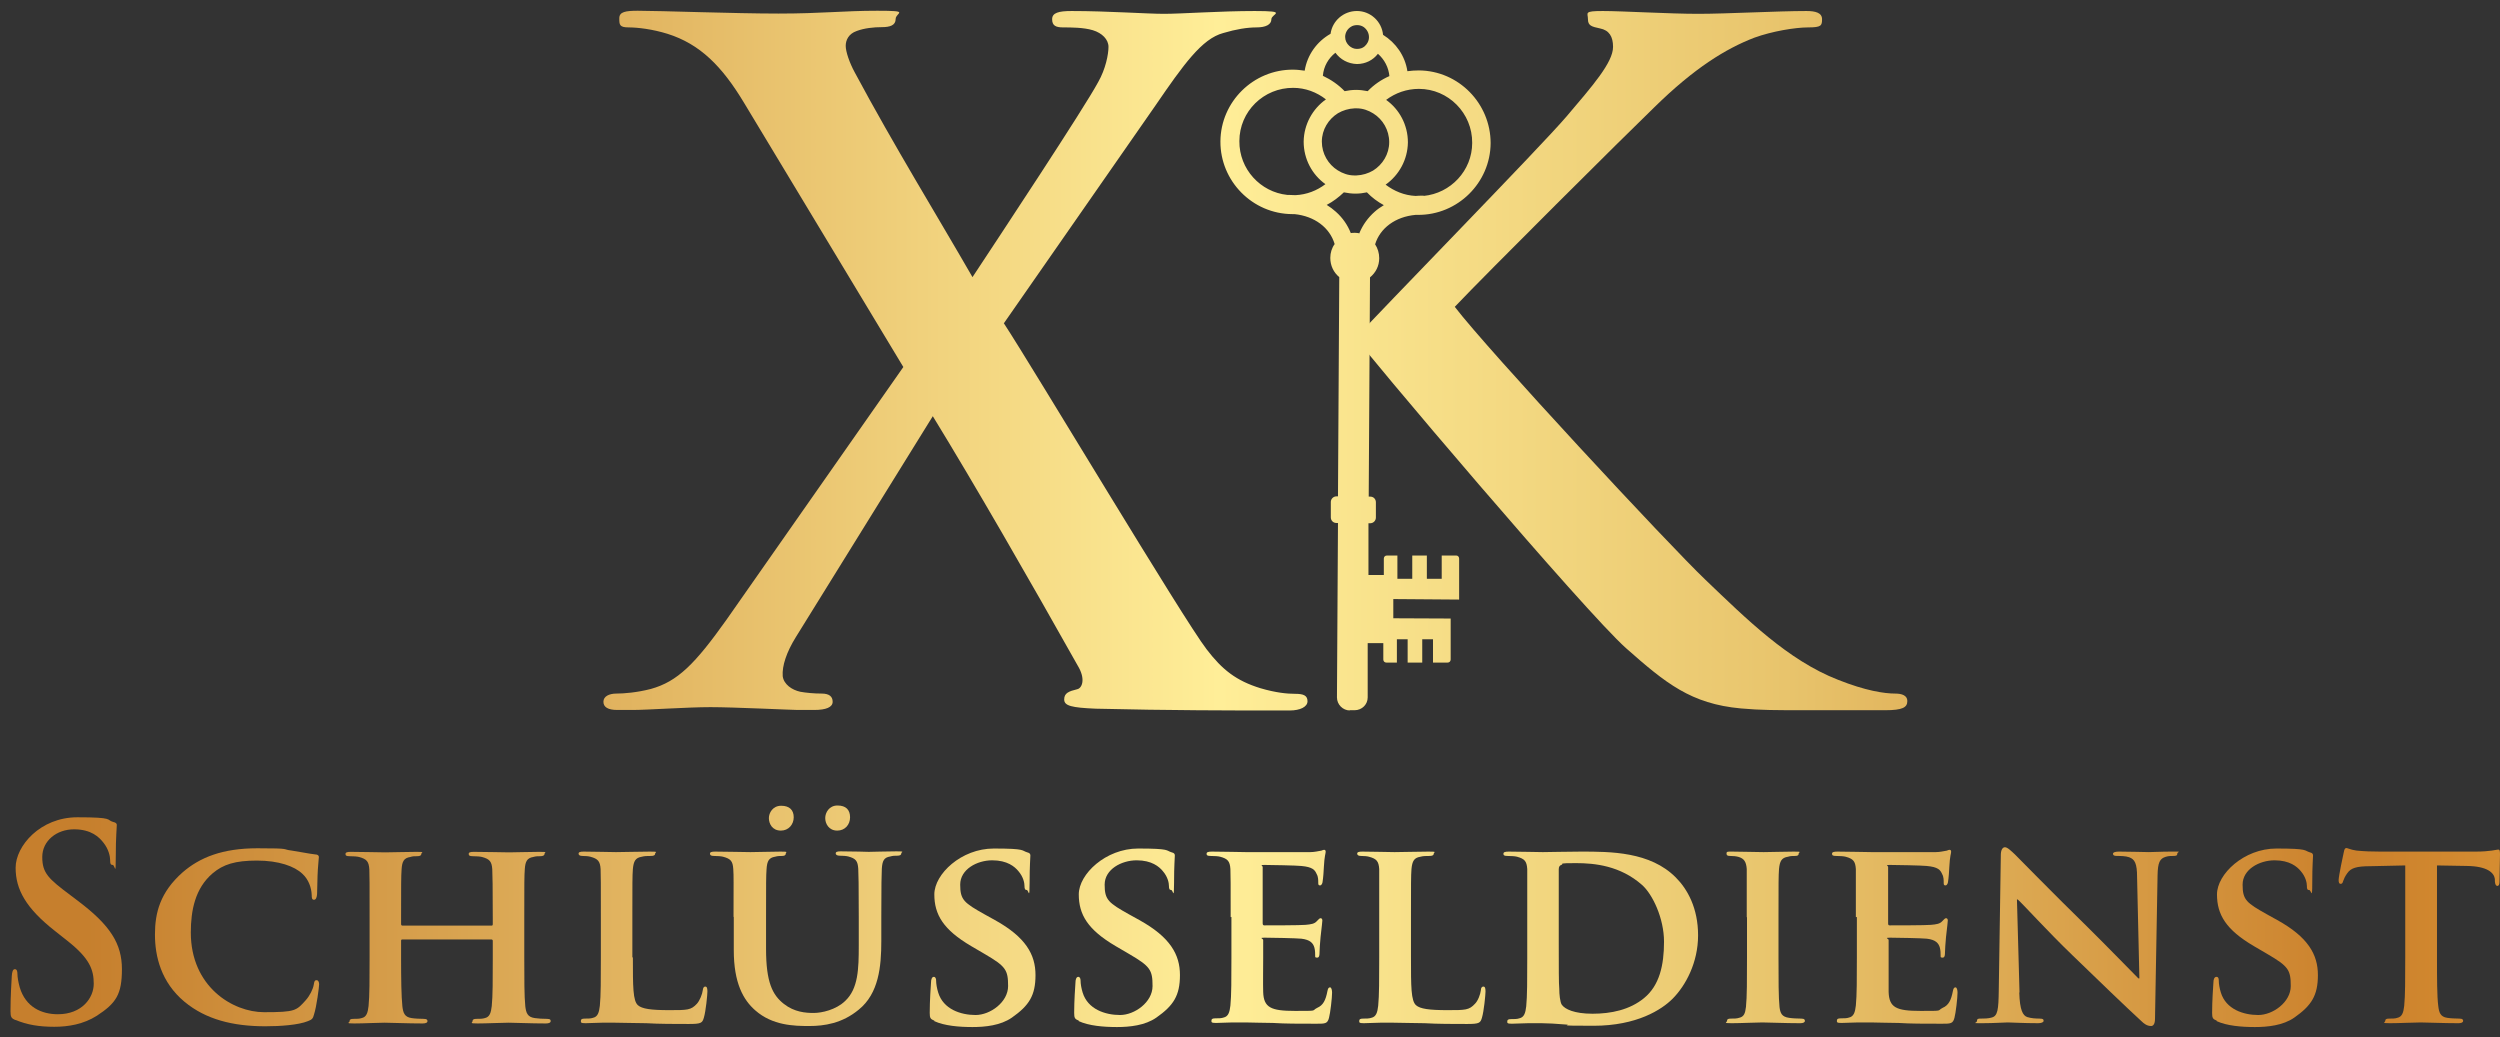
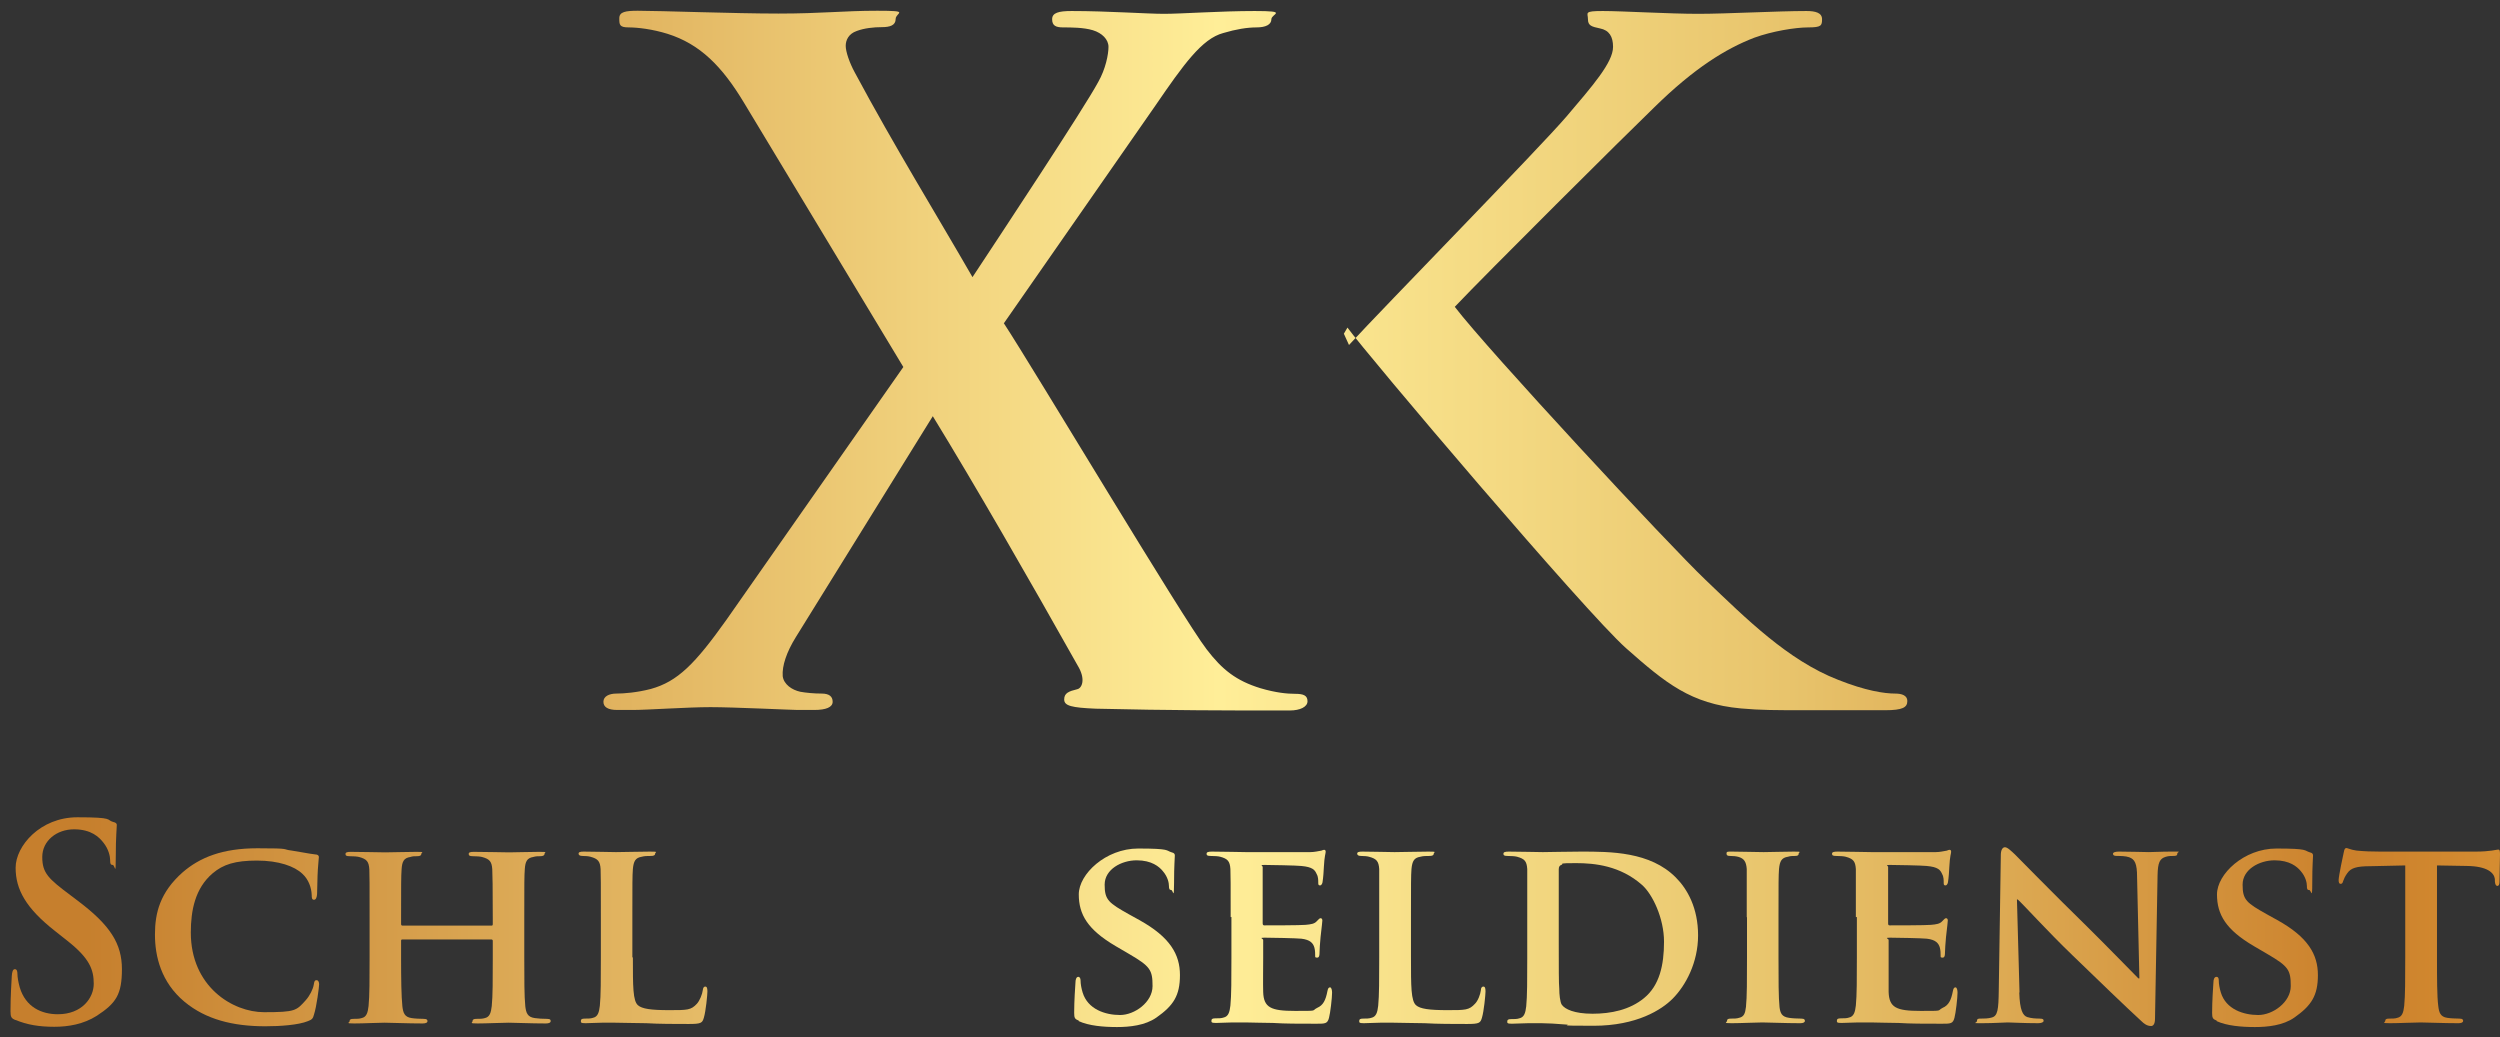
<svg xmlns="http://www.w3.org/2000/svg" xmlns:xlink="http://www.w3.org/1999/xlink" version="1.1" viewBox="0 0 976.1 405">
  <rect x="0" y="0" width="976.1" height="405" fill="#333333" stroke="none" />
  <defs>
    <style> .cls-1 { fill: url(#Unbenannter_Verlauf_24-14); } .cls-2 { fill: url(#Unbenannter_Verlauf_24-18); } .cls-3 { fill: url(#Unbenannter_Verlauf_24-2); } .cls-4 { fill: url(#Unbenannter_Verlauf_24-3); } .cls-5 { fill: url(#Unbenannter_Verlauf_24-8); } .cls-6 { fill: url(#Unbenannter_Verlauf_24-17); } .cls-7 { fill: url(#Unbenannter_Verlauf_24-4); } .cls-8 { fill: url(#Unbenannter_Verlauf_24-9); } .cls-9 { fill: url(#Unbenannter_Verlauf_24-7); } .cls-10 { fill: url(#Unbenannter_Verlauf_24-6); } .cls-11 { fill: url(#Unbenannter_Verlauf_24-5); } .cls-12 { fill: url(#Unbenannter_Verlauf_24-16); } .cls-13 { fill: url(#Unbenannter_Verlauf_24-13); } .cls-14 { fill: url(#Unbenannter_Verlauf_24); } .cls-15 { fill: url(#Unbenannter_Verlauf_24-15); } .cls-16 { fill: url(#Unbenannter_Verlauf_24-10); } .cls-17 { fill: url(#Unbenannter_Verlauf_24-12); } .cls-18 { fill: url(#Unbenannter_Verlauf_24-11); } </style>
    <linearGradient id="Unbenannter_Verlauf_24" data-name="Unbenannter Verlauf 24" x1="33.3" y1="45.9" x2="1139.8" y2="45.9" gradientTransform="translate(0 406) scale(1 -1)" gradientUnits="userSpaceOnUse">
      <stop offset="0" stop-color="#c67f2d" />
      <stop offset=".4" stop-color="#ffee98" />
      <stop offset=".6" stop-color="#e8c46c" />
      <stop offset=".8" stop-color="#cb802b" />
      <stop offset="1" stop-color="#eeb044" />
    </linearGradient>
    <linearGradient id="Unbenannter_Verlauf_24-2" data-name="Unbenannter Verlauf 24" y1="40" y2="40" xlink:href="#Unbenannter_Verlauf_24" />
    <linearGradient id="Unbenannter_Verlauf_24-3" data-name="Unbenannter Verlauf 24" y1="40" y2="40" xlink:href="#Unbenannter_Verlauf_24" />
    <linearGradient id="Unbenannter_Verlauf_24-4" data-name="Unbenannter Verlauf 24" y1="39.9" y2="39.9" xlink:href="#Unbenannter_Verlauf_24" />
    <linearGradient id="Unbenannter_Verlauf_24-5" data-name="Unbenannter Verlauf 24" y1="48.4" y2="48.4" xlink:href="#Unbenannter_Verlauf_24" />
    <linearGradient id="Unbenannter_Verlauf_24-6" data-name="Unbenannter Verlauf 24" y1="40" y2="40" xlink:href="#Unbenannter_Verlauf_24" />
    <linearGradient id="Unbenannter_Verlauf_24-7" data-name="Unbenannter Verlauf 24" y1="40" y2="40" xlink:href="#Unbenannter_Verlauf_24" />
    <linearGradient id="Unbenannter_Verlauf_24-8" data-name="Unbenannter Verlauf 24" y1="40.2" y2="40.2" xlink:href="#Unbenannter_Verlauf_24" />
    <linearGradient id="Unbenannter_Verlauf_24-9" data-name="Unbenannter Verlauf 24" y1="39.9" y2="39.9" xlink:href="#Unbenannter_Verlauf_24" />
    <linearGradient id="Unbenannter_Verlauf_24-10" data-name="Unbenannter Verlauf 24" y1="39.6" y2="39.6" xlink:href="#Unbenannter_Verlauf_24" />
    <linearGradient id="Unbenannter_Verlauf_24-11" data-name="Unbenannter Verlauf 24" y1="40" y2="40" xlink:href="#Unbenannter_Verlauf_24" />
    <linearGradient id="Unbenannter_Verlauf_24-12" data-name="Unbenannter Verlauf 24" y1="40.2" y2="40.2" xlink:href="#Unbenannter_Verlauf_24" />
    <linearGradient id="Unbenannter_Verlauf_24-13" data-name="Unbenannter Verlauf 24" y1="40.3" y2="40.3" xlink:href="#Unbenannter_Verlauf_24" />
    <linearGradient id="Unbenannter_Verlauf_24-14" data-name="Unbenannter Verlauf 24" y1="40" y2="40" xlink:href="#Unbenannter_Verlauf_24" />
    <linearGradient id="Unbenannter_Verlauf_24-15" data-name="Unbenannter Verlauf 24" y1="40.6" y2="40.6" xlink:href="#Unbenannter_Verlauf_24" />
    <linearGradient id="Unbenannter_Verlauf_24-16" data-name="Unbenannter Verlauf 24" y1="265.3" y2="265.3" xlink:href="#Unbenannter_Verlauf_24" />
    <linearGradient id="Unbenannter_Verlauf_24-17" data-name="Unbenannter Verlauf 24" y1="265.3" y2="265.3" xlink:href="#Unbenannter_Verlauf_24" />
    <linearGradient id="Unbenannter_Verlauf_24-18" data-name="Unbenannter Verlauf 24" y1="265.3" y2="265.3" xlink:href="#Unbenannter_Verlauf_24" />
  </defs>
  <g>
    <g id="Ebene_1">
      <g>
        <g>
          <path class="cls-14" d="M6.1,398.3c-1.7-.7-2-1.2-2-3.5,0-5.8.4-12,.5-13.7.1-1.6.4-2.7,1.2-2.7s1,.9,1,1.8c0,1.4.4,3.5.9,5.3,2.3,7.7,8.5,10.5,14.9,10.5,9.4,0,14-6.4,14-11.9s-1.6-9.9-10.2-16.7l-4.8-3.8c-11.5-9-15.5-16.3-15.5-24.8s9.6-19.7,24.1-19.7,11.2,1,13.9,1.8c.9.2,1.5.5,1.5,1.2,0,1.4-.4,4.4-.4,12.5s-.3,3.1-1.2,3.1-1-.6-1-1.9-.5-4.2-2.7-6.9c-1.6-2-4.6-5.1-11.4-5.1s-12.4,4.5-12.4,10.8,2.4,8.5,11.1,15l2.9,2.2c12.6,9.5,17.1,16.7,17.1,26.6s-2.3,13.3-9.8,18.2c-5.2,3.3-11.1,4.3-16.6,4.3-6,0-10.7-.8-15.2-2.7Z" />
          <path class="cls-3" d="M72,391.1c-9.1-7.6-11.5-17.7-11.5-26.2s2-16.5,10.8-24.3c6.7-5.8,15.5-9.4,29.2-9.4s9.2.4,13.4.9c3.4.5,6.5,1.2,9.2,1.5,1,0,1.4.5,1.4,1s-.2,1.8-.4,4.9c-.2,2.9-.2,7.8-.3,9.6-.1,1.2-.4,2.2-1.2,2.2s-.9-.7-.9-1.9c-.1-2.8-1.2-6-3.6-8.2-3.1-3-9.3-5.2-17.8-5.2s-13.2,1.5-17.3,5c-6.8,5.8-8.5,14.4-8.5,23.1,0,21.1,16.3,31.1,28.6,31.1s12.6-.6,16.3-4.7c1.6-1.8,2.8-4.3,3.1-6,.2-1.4.4-1.8,1.1-1.8s1,.8,1,1.6c0,1-1,8.8-2,11.8-.4,1.6-.8,2-2.4,2.6-3.7,1.5-10.7,2-16.6,2-12.5,0-23.2-2.6-31.6-9.6Z" />
          <path class="cls-4" d="M191.9,361.4c.2,0,.5,0,.5-.6v-1.9c0-13.5-.1-16.7-.2-19.5-.2-3-1-4-4-4.8-.7-.2-2.3-.3-3.6-.3s-1.6-.3-1.6-.9.6-.8,2-.8c4.9,0,11.4.2,13.8.2s8.2-.2,11.8-.2,2,.2,2,.8-.6.9-1.7.9-1.6,0-2.7.3c-2.4.4-3.1,1.7-3.3,4.8-.2,2.8-.2,5.3-.2,18.8v15.7c0,8.2,0,15.2.4,19,.3,2.5.8,4.2,3.7,4.6,1.2.2,3.2.3,4.7.3s1.5.5,1.5.9c0,.6-.7.9-1.9.9-5.9,0-12-.3-14.5-.3s-8.6.3-12.1.3-2-.3-2-.9.4-.9,1.5-.9,2.5,0,3.3-.3c1.9-.4,2.4-2.1,2.7-4.7.4-3.8.4-10.5.4-18.7v-6.8c0-.3-.3-.5-.5-.5h-34.7c-.3,0-.6,0-.6.5v6.8c0,8.2.1,14.9.5,18.8.3,2.5.8,4.2,3.6,4.6,1.2.2,3.3.3,4.7.3s1.5.5,1.5.9c0,.6-.7.9-1.9.9-5.9,0-12.3-.3-14.9-.3s-8.1.3-11.8.3-1.8-.3-1.8-.9.3-.9,1.5-.9,2.4,0,3.2-.3c1.9-.4,2.4-2.1,2.7-4.7.4-3.8.4-10.8.4-18.9v-15.7c0-13.5,0-16-.1-18.8-.2-3-1-4-4-4.8-.7-.2-2.3-.3-3.7-.3s-1.6-.3-1.6-.9.7-.8,2-.8c4.9,0,11,.2,13.5.2s8.6-.2,12.2-.2,1.9.2,1.9.8-.5.9-1.7.9-1.6,0-2.6.3c-2.5.4-3.2,1.7-3.4,4.8-.2,2.8-.2,6.1-.2,19.5v1.9c0,.5.3.6.6.6h34.7Z" />
          <path class="cls-7" d="M247.1,373.8c0,11.4,0,17,2,18.7,1.6,1.4,5.1,1.9,12.2,1.9s8.5,0,10.8-2.5c1.1-1.2,2.1-3.7,2.3-5.3.1-.8.3-1.4,1-1.4s.8.9.8,2-.6,7.6-1.4,10.2c-.6,2-1,2.4-5.9,2.4s-11.9,0-16.5-.3c-4.6,0-8.5-.2-12.2-.2s-3,0-5.2,0c-2.2,0-4.5.2-6.4.2s-1.8-.3-1.8-.9.3-.9,1.5-.9,2.4,0,3.2-.3c1.9-.4,2.4-2.1,2.7-4.7.4-3.8.4-10.8.4-18.9v-15.7c0-13.5,0-16-.1-18.8-.2-3-1-4-4-4.8-.7-.2-1.9-.3-3-.3s-1.6-.3-1.6-.9.6-.8,2-.8c4.3,0,10.1.2,12.6.2s9.7-.2,13.3-.2,2,.2,2,.8-.5.9-1.7.9-2.5,0-3.5.3c-2.5.4-3.2,1.7-3.5,4.8-.2,2.8-.2,5.3-.2,18.8v15.7h0Z" />
-           <path class="cls-11" d="M286.4,358.1c0-13.5.1-16-.1-18.8-.2-3.1-1-4-4-4.8-.7-.2-2.3-.3-3.5-.3s-1.6-.3-1.6-.9.6-.8,2-.8c4.9,0,11.1.2,13.8.2s8.5-.2,11.8-.2,2,.2,2,.8-.5.9-1.5.9-1.6,0-2.7.3c-2.4.4-3.1,1.7-3.3,4.8-.2,2.8-.2,5.3-.2,18.8v12.4c0,13,2.5,18,7,21.5,4.1,3.2,8.5,3.5,11.6,3.5s8.7-1.2,12.3-4.7c5.1-4.8,5.3-12.5,5.3-21.6v-11.2c0-13.5-.1-16-.2-18.8-.2-3-.9-4-3.9-4.8-.7-.2-2.3-.3-3.3-.3s-1.6-.3-1.6-.9.6-.8,1.9-.8c4.7,0,10.9.2,11,.2,1,0,7.2-.2,10.8-.2s1.9.2,1.9.8-.5.9-1.6.9-1.6,0-2.7.3c-2.5.4-3.1,1.7-3.3,4.8-.1,2.8-.2,5.3-.2,18.8v9.5c0,9.9-1,20.4-8.8,26.7-6.5,5.4-13.5,6.4-19.4,6.4s-14.3-.2-21-6.1c-4.7-4.1-8.4-10.7-8.4-23.5v-13.1h0ZM300.2,319.4c0-2,1.5-4.8,4.8-4.8s4.9,1.7,4.9,4.5-2,5.2-5,5.2c-3.4,0-4.7-2.7-4.7-4.9ZM322.2,319.4c0-2.1,1.5-4.9,4.8-4.9s4.9,1.7,4.9,4.6-2,5.2-5,5.2c-3.3,0-4.7-2.7-4.7-4.9Z" />
-           <path class="cls-10" d="M364.8,398.5c-1.5-.6-1.8-1-1.8-3,0-4.8.4-10.3.5-11.8,0-1.4.4-2.3,1.1-2.3s.9.8.9,1.5c0,1.2.3,3,.8,4.6,2,6.6,8.9,8.8,14.6,8.8s12.7-5,12.7-11.3-.9-7.7-9.1-12.5l-5.3-3.1c-10.9-6.4-14.4-12.3-14.4-20.2s10.5-17.9,23.2-17.9,10.7.8,13.1,1.5c.8.2,1.2.5,1.2,1.2,0,1.2-.3,3.7-.3,10.7s-.4,2.8-1.1,2.8-.9-.5-.9-1.6-.4-3.5-2.4-5.8c-1.4-1.7-4.3-4.2-10.2-4.2s-12.5,3.5-12.5,9.5,1.5,7.1,9.7,11.7l3.8,2.1c12.1,6.7,15.9,13.5,15.9,21.5s-2.5,11.9-9.2,16.6c-4.4,3.1-10.5,3.7-15.4,3.7-5.3,0-11-.5-14.9-2.3Z" />
          <path class="cls-9" d="M421.2,398.5c-1.5-.6-1.8-1-1.8-3,0-4.8.4-10.3.5-11.8,0-1.4.4-2.3,1.1-2.3s.9.8.9,1.5c0,1.2.3,3,.8,4.6,2,6.6,8.9,8.8,14.6,8.8s12.7-5,12.7-11.3-.9-7.7-9.1-12.5l-5.3-3.1c-10.9-6.4-14.4-12.3-14.4-20.2s10.5-17.9,23.2-17.9,10.7.8,13.1,1.5c.8.2,1.2.5,1.2,1.2,0,1.2-.3,3.7-.3,10.7s-.4,2.8-1.1,2.8-.9-.5-.9-1.6-.4-3.5-2.4-5.8c-1.4-1.7-4.3-4.2-10.2-4.2s-12.5,3.5-12.5,9.5,1.5,7.1,9.7,11.7l3.8,2.1c12.1,6.7,15.9,13.5,15.9,21.5s-2.5,11.9-9.2,16.6c-4.4,3.1-10.5,3.7-15.4,3.7-5.3,0-11-.5-14.9-2.3Z" />
          <path class="cls-5" d="M480.5,358.1c0-13.5,0-16-.1-18.8-.2-3-1-4-4-4.8-.7-.2-2.3-.3-3.7-.3s-1.6-.3-1.6-.9.7-.8,2.1-.8c4.8,0,10.7.2,13.3.2s23.3,0,25.1,0c1.7,0,3.1-.4,3.9-.5.5,0,1-.4,1.5-.4s.6.4.6.8c0,.6-.5,1.7-.7,5.8,0,.9-.3,4.8-.5,5.8,0,.4-.3,1.5-1,1.5s-.7-.4-.7-1.2,0-2.2-.6-3.2c-.7-1.6-1.5-2.8-6.1-3.2-1.6-.2-12.5-.4-14.4-.4s-.6.3-.6.8v21.9c0,.5.1.9.6.9,2.1,0,14,0,16.1-.2,2.2-.2,3.5-.4,4.4-1.4.7-.6,1-1.2,1.5-1.2s.7.4.7.9-.2,2-.7,6.5c-.2,1.8-.4,5.3-.4,6s0,2-.9,2-.8-.3-.8-.7c0-.9,0-2.1-.3-3.2-.5-1.8-1.7-3.1-5.1-3.5-1.7-.2-12.1-.4-14.4-.4s-.5.4-.5.9v7.1c0,3-.1,10.5,0,13.2.2,6.1,3,7.4,12.4,7.4s6.3,0,8.7-1.2c2.3-1,3.3-2.9,4-6.6.2-.9.4-1.4,1-1.4s.8,1.2.8,2.1c0,2-.7,8-1.2,9.8-.6,2.3-1.5,2.3-4.9,2.3-6.9,0-12.4,0-16.9-.3-4.5,0-7.9-.2-10.7-.2s-3,0-5.2,0c-2.2,0-4.5.2-6.4.2s-1.8-.3-1.8-.9.3-.9,1.5-.9,2.4,0,3.2-.3c1.9-.4,2.4-2.1,2.7-4.7.4-3.8.4-10.8.4-18.9v-15.7h0Z" />
          <path class="cls-8" d="M550.9,373.8c0,11.4,0,17,2,18.7,1.6,1.4,5.1,1.9,12.2,1.9s8.5,0,10.8-2.5c1.2-1.2,2.1-3.7,2.3-5.3,0-.8.3-1.4,1-1.4s.8.9.8,2-.6,7.6-1.4,10.2c-.6,2-1,2.4-5.8,2.4s-11.9,0-16.5-.3c-4.6,0-8.5-.2-12.2-.2s-3,0-5.2,0c-2.2,0-4.5.2-6.4.2s-1.8-.3-1.8-.9.3-.9,1.5-.9,2.4,0,3.2-.3c1.9-.4,2.4-2.1,2.7-4.7.4-3.8.4-10.8.4-18.9v-15.7c0-13.5,0-16,0-18.8-.2-3-1-4-4-4.8-.7-.2-1.9-.3-3-.3s-1.6-.3-1.6-.9.6-.8,2-.8c4.3,0,10.1.2,12.6.2s9.7-.2,13.3-.2,2,.2,2,.8-.5.9-1.7.9-2.5,0-3.5.3c-2.5.4-3.2,1.7-3.5,4.8-.2,2.8-.2,5.3-.2,18.8v15.7h0Z" />
          <path class="cls-16" d="M596.3,358.1c0-13.5,0-16,0-18.8-.2-3-1-4-4-4.8-.7-.2-2.3-.3-3.7-.3s-1.6-.3-1.6-.9.7-.8,2.1-.8c4.8,0,10.7.2,13.3.2s9.4-.2,14.9-.2c11.5,0,27,0,37,10.1,4.6,4.6,8.7,12,8.7,22.6s-4.8,19.6-10,24.8c-4.2,4.2-13.9,10.5-30.8,10.5s-7.3-.3-11-.5c-3.7-.3-7-.5-9.3-.5s-3,0-5.2,0c-2.2,0-4.5.2-6.4.2s-1.8-.3-1.8-.9.3-.9,1.5-.9,2.4,0,3.2-.3c1.9-.4,2.4-2.1,2.7-4.7.4-3.8.4-10.8.4-18.9v-15.7h0ZM608.6,368c0,9.4,0,16.2.2,18,0,2.2.3,5.3,1,6.3,1.2,1.7,4.8,3.5,12,3.5s14.5-1.5,20.1-6.1c6-4.9,7.8-12.8,7.8-22s-4.5-18.6-8.6-22.2c-8.5-7.5-18.5-8.5-25.7-8.5s-4.9.2-5.6.6c-.8.3-1.2.7-1.2,1.8,0,3,0,10.3,0,17.3v11.2Z" />
          <path class="cls-18" d="M682,358.1c0-13.5,0-16,0-18.8-.2-3-1.2-4.1-3.1-4.7-1-.3-2.2-.4-3.3-.4s-1.5-.2-1.5-1,.7-.7,2.2-.7c3.5,0,9.7.2,12.3.2s8.2-.2,11.8-.2,1.9.2,1.9.7c0,.8-.5,1-1.5,1s-1.7,0-2.7.3c-2.5.4-3.2,1.7-3.5,4.8-.2,2.8-.2,5.3-.2,18.8v15.7c0,8.6,0,15.7.4,19.4.3,2.4.9,3.8,3.7,4.2,1.2.2,3.3.3,4.7.3s1.5.5,1.5.9c0,.6-.7.9-1.8.9-6.1,0-12.3-.3-14.8-.3s-8.4.3-12,.3-1.8-.3-1.8-.9.3-.9,1.5-.9,2.4,0,3.2-.3c1.9-.4,2.4-1.7,2.7-4.3.4-3.7.4-10.8.4-19.3v-15.7h0Z" />
          <path class="cls-17" d="M724.6,358.1c0-13.5,0-16,0-18.8-.2-3-1-4-4-4.8-.7-.2-2.3-.3-3.7-.3s-1.6-.3-1.6-.9.7-.8,2.1-.8c4.8,0,10.7.2,13.3.2s23.3,0,25.1,0c1.7,0,3.1-.4,3.9-.5.5,0,1-.4,1.5-.4s.6.4.6.8c0,.6-.5,1.7-.7,5.8,0,.9-.3,4.8-.5,5.8,0,.4-.3,1.5-1,1.5s-.7-.4-.7-1.2,0-2.2-.6-3.2c-.7-1.6-1.5-2.8-6.1-3.2-1.6-.2-12.5-.4-14.4-.4s-.6.3-.6.8v21.9c0,.5,0,.9.6.9,2.1,0,14,0,16.1-.2,2.2-.2,3.5-.4,4.4-1.4.7-.6,1-1.2,1.5-1.2s.7.4.7.9-.2,2-.7,6.5c-.2,1.8-.4,5.3-.4,6s0,2-.9,2-.8-.3-.8-.7c0-.9,0-2.1-.3-3.2-.5-1.8-1.7-3.1-5.1-3.5-1.7-.2-12.1-.4-14.4-.4s-.5.4-.5.9v7.1c0,3,0,10.5,0,13.2.2,6.1,3,7.4,12.4,7.4s6.3,0,8.7-1.2c2.3-1,3.3-2.9,4-6.6.2-.9.4-1.4,1-1.4s.8,1.2.8,2.1c0,2-.7,8-1.2,9.8-.6,2.3-1.5,2.3-4.9,2.3-6.9,0-12.4,0-16.9-.3-4.5,0-7.9-.2-10.7-.2s-3,0-5.2,0c-2.2,0-4.5.2-6.4.2s-1.8-.3-1.8-.9.3-.9,1.5-.9,2.4,0,3.2-.3c1.9-.4,2.4-2.1,2.7-4.7.4-3.8.4-10.8.4-18.9v-15.7h0Z" />
          <path class="cls-13" d="M788.4,387.5c.2,6.9,1.4,9,3.1,9.6,1.6.5,3.3.6,4.8.6s1.6.4,1.6.9-.8.9-2.1.9c-6,0-10.2-.3-11.9-.3s-5.2.3-9.9.3-2.1,0-2.1-.9.6-.9,1.5-.9c1.2,0,2.9,0,4.2-.4,2.4-.6,2.7-3,2.8-10.8l.8-52.7c0-1.8.6-3,1.6-3s2.4,1.4,4,2.9c1.2,1.2,14.9,15.2,28.3,28.3,6.3,6.2,18.5,18.7,19.8,20h.4l-.9-39.5c0-5.4-.9-7-3.1-7.8-1.4-.5-3.5-.5-4.8-.5s-1.5-.4-1.5-.9.9-.8,2.3-.8c4.8,0,9.7.2,11.7.2s4.5-.2,9-.2,2.1,0,2.1.8-.5.9-1.6.9-1.7,0-2.8.3c-2.5.7-3.2,2.3-3.3,7.3l-1,56c0,2-.7,2.8-1.5,2.8-1.6,0-2.8-.9-3.8-1.9-5.8-5.3-17.2-16.3-26.8-25.6-10-9.6-19.7-20.4-21.5-21.9h-.3l1,36.3Z" />
          <path class="cls-1" d="M865.5,398.5c-1.5-.6-1.8-1-1.8-3,0-4.8.4-10.3.5-11.8,0-1.4.4-2.3,1.2-2.3s.9.8.9,1.5c0,1.2.3,3,.8,4.6,2,6.6,8.9,8.8,14.6,8.8s12.7-5,12.7-11.3-.9-7.7-9.1-12.5l-5.3-3.1c-10.9-6.4-14.4-12.3-14.4-20.2s10.5-17.9,23.2-17.9,10.7.8,13.1,1.5c.8.2,1.2.5,1.2,1.2,0,1.2-.3,3.7-.3,10.7s-.4,2.8-1.2,2.8-.9-.5-.9-1.6-.4-3.5-2.4-5.8c-1.4-1.7-4.3-4.2-10.2-4.2s-12.5,3.5-12.5,9.5,1.5,7.1,9.7,11.7l3.8,2.1c12.1,6.7,15.9,13.5,15.9,21.5s-2.5,11.9-9.2,16.6c-4.4,3.1-10.5,3.7-15.4,3.7-5.3,0-11-.5-14.9-2.3Z" />
          <path class="cls-15" d="M939.1,337.9l-13.7.3c-5.3,0-7.5.7-8.9,2.7-.9,1.2-1.4,2.4-1.6,3-.2.7-.4,1.2-1,1.2s-.8-.5-.8-1.5c0-1.5,1.8-10,2-10.8.2-1.2.5-1.7,1-1.7s1.7.7,4,1c2.7.3,6.2.4,9.2.4h37.3c2.9,0,4.9-.2,6.3-.4,1.5-.2,2.2-.4,2.5-.4.6,0,.7.5.7,1.9s-.2,8.5-.2,10.8c0,.9-.3,1.5-.8,1.5s-.9-.4-1-1.8v-.9c-.3-2.3-2.7-5-11-5.1l-11.6-.2v35.9c0,8.2,0,15.2.5,19,.3,2.5.8,4.2,3.5,4.6,1.2.2,3.3.3,4.7.3s1.5.5,1.5.9c0,.6-.7.9-1.8.9-6.1,0-12.2-.3-14.8-.3s-8.4.3-12,.3-1.8-.3-1.8-.9.3-.9,1.5-.9,2.5,0,3.2-.3c1.9-.4,2.4-2.1,2.7-4.7.4-3.8.4-10.8.4-18.9v-35.9h0Z" />
        </g>
-         <path class="cls-12" d="M526.9,277.3h2c2.8,0,5.1-2.2,5.1-5v-21.2c.1,0,6.1,0,6.1,0v6.4c0,.7.5,1.2,1.2,1.2h4.1s0-9.1,0-9.1h4.2s0,9.1,0,9.1h5.7s0-9.1,0-9.1h4.2s0,9.1,0,9.1h5.7c.7,0,1.2-.5,1.2-1.2v-16c0,0-22.4-.1-22.4-.1v-7.5s25.7.2,25.7.2v-16c0-.7-.5-1.2-1.1-1.2h-5.7s0,9.1,0,9.1h-5.8s0-9.1,0-9.1h-5.7s0,9.1,0,9.1h-5.8s0-9.1,0-9.1h-4.1c-.7,0-1.2.5-1.2,1.2v6.4s-6,0-6,0v-20.2h.7c1.2,0,2.2-1,2.2-2.2v-6c0-1.2-.9-2.2-2.2-2.2h-.6l.5-85.6c2.2-1.8,3.6-4.4,3.6-7.5,0-2-.6-3.9-1.6-5.4,1.9-6.3,7.9-10.8,15.8-11.5.3,0,.6,0,.9,0,15.5.1,28.3-12.5,28.4-28,0-15.5-12.5-28.3-28-28.4-1.5,0-3,.1-4.5.3-.9-6-4.5-11.1-9.5-14.2-.5-5.2-4.9-9.3-10.2-9.3-5.2,0-9.6,3.8-10.3,8.9-5.3,3-9.1,8.2-10.1,14.4-1.5-.2-3-.4-4.5-.4-15.5-.1-28.3,12.5-28.4,28-.1,15.5,12.5,28.3,28,28.4.3,0,.6,0,.9,0,7.9.8,13.8,5.3,15.7,11.7-1.1,1.5-1.7,3.4-1.7,5.4,0,3,1.3,5.7,3.5,7.5l-.5,85.6h-.6c-1.2,0-2.2,1-2.2,2.2v6c0,1.2.9,2.2,2.2,2.2h.6l-.4,68.1c0,2.8,2.3,5.1,5.1,5.1ZM504.9,34.3c4.8,0,9.2,1.7,12.8,4.5-5.2,3.7-8.6,9.7-8.7,16.5,0,6.8,3.3,12.9,8.5,16.6-3.3,2.5-7.3,4.1-11.7,4.3-.9,0-1.8-.1-2.7-.1s-.3,0-.5,0c-10.5-1.1-18.8-10.1-18.7-21,0-11.6,9.5-20.9,21.1-20.8ZM536.2,44.3c3.7,2.3,6.2,6.5,6.2,11.2s-2.6,8.8-6.3,11.1c-1.9,1.1-4.1,1.8-6.5,1.9-.1,0-.3,0-.4,0s-.3,0-.4,0c-2.4,0-4.6-.8-6.5-2-3.7-2.3-6.2-6.5-6.2-11.2s2.6-8.8,6.3-11.1c1.9-1.1,4.1-1.8,6.5-1.9.1,0,.3,0,.4,0s.3,0,.4,0c2.4,0,4.6.8,6.5,2ZM534.5,14.5c0,1.5-.7,2.7-1.7,3.6-.8.7-1.8,1-3,1-1.2,0-2.2-.5-3-1.2-1-.9-1.6-2.1-1.6-3.5,0-1.6.9-3.1,2.2-3.9.7-.5,1.6-.7,2.5-.7,1,0,1.9.3,2.6.8,1.2.9,2,2.3,2,3.9ZM542.5,29.7c-3.2,1.4-6.1,3.4-8.5,5.9-1.5-.3-3-.5-4.5-.5-1.6,0-3.1.2-4.5.5-2.4-2.5-5.3-4.5-8.5-6,.3-3.7,2.2-6.9,4.9-9,1.9,2.6,4.9,4.3,8.4,4.4,3.3,0,6.3-1.5,8.2-4,2.5,2.2,4.2,5.3,4.5,8.9ZM555.9,76.4c-.2,0-.3,0-.5,0-.9,0-1.8,0-2.7.1-4.4-.2-8.4-1.9-11.7-4.4,5.2-3.7,8.6-9.7,8.7-16.5,0-6.8-3.3-12.9-8.5-16.6,3.6-2.7,8-4.3,12.8-4.3,11.5,0,20.9,9.5,20.8,21.1,0,10.8-8.4,19.7-19,20.7ZM530.8,91.1c-.6-.1-1.1-.2-1.7-.2-.6,0-1.2,0-1.7.1-1.2-3.1-3.2-6-5.8-8.3-1.1-1-2.3-1.9-3.6-2.7,2.5-1.3,4.7-3,6.7-4.9,1.5.3,3,.5,4.5.5,1.6,0,3.1-.2,4.5-.5,1.9,2,4.2,3.7,6.6,5-1.3.8-2.5,1.6-3.6,2.6-2.6,2.3-4.6,5.1-5.9,8.2Z" />
        <path class="cls-6" d="M392,126.3c11.6,17.7,70.1,115.6,79.1,127.2,6.1,8,11.6,12.3,21,15.2,6.1,1.8,10.5,2.2,13.7,2.2s4.7.7,4.7,2.9-2.9,3.6-6.9,3.6h-10.8c-8.7,0-37.2,0-65-.7-9.4-.4-12.3-1.1-12.3-3.6s1.8-3.2,5.1-4c1.8-.4,3.2-3.6.7-8.3-19.9-35.4-40.5-71.2-57.1-98.3l-53.5,86.3c-3.6,5.8-5.4,11.2-5.1,15.2.4,3.2,3.6,5.4,6.9,6.1,2.2.4,5.4.7,8.3.7s4.3,1.1,4.3,3.2-2.5,3.2-7.2,3.2h-6.5c-2.2,0-24.9-1.1-34-1.1s-24.6,1.1-30.3,1.1h-6.1c-3.6,0-5.4-1.1-5.4-3.2s2.2-3.2,5.1-3.2,8-.4,13.4-1.8c10.5-2.9,17.3-9.8,29.6-27.1l69-98.6-62.1-103c-8.7-14.5-17.3-23.1-30-27.1-5.8-1.8-11.6-2.5-15.2-2.5s-3.6-1.1-3.6-3.6,2.5-2.9,7.2-2.9c8.7,0,37.9,1.1,54.9,1.1s25.3-1.1,38.6-1.1,7.2.7,7.2,3.2-2.2,3.2-5.4,3.2-6.9.4-9.8,1.5c-3.2,1.1-4.3,3.6-4.3,5.8s1.4,6.5,3.6,10.5c15.5,28.9,31.8,55.3,45.9,79.8,10.5-15.9,43.7-66.1,49.1-76.2,2.9-5.1,4-10.8,4-13.7s-2.5-5.4-6.1-6.5c-3.6-1.1-8.7-1.1-11.6-1.1s-4.3-.7-4.3-3.2,2.5-3.2,7.6-3.2c14.1,0,29.3,1.1,36.1,1.1s22-1.1,35.4-1.1,6.5,1.1,6.5,3.2-2.2,3.2-5.8,3.2-8,.7-13,2.2c-8.3,2.2-15.5,12.3-26.4,28.2l-59.3,85.2Z" />
        <path class="cls-2" d="M740,270.8c-4.3,0-11.6-1.1-22.4-5.4-19.5-7.6-35.8-23.8-51.7-39-14.1-13.4-84.9-89.6-97.9-106.6,12.3-13,66.8-67.2,78-78,15.5-15.2,27.8-22.8,39-27.1,6.9-2.5,15.9-4,21-4s5.4-.7,5.4-3.2-2.5-3.2-6.1-3.2c-11.2,0-31.1,1.1-42.3,1.1s-29.6-1.1-37.2-1.1-5.8.7-5.8,3.2,1.4,2.9,4.7,3.6c3.6.7,5.1,3.2,5.1,7.2,0,6.1-8,15.2-18.1,27.1-10.3,12.1-71.6,74.7-85,89.3l-2-4.4,1.4-2.4c7.6,10.5,92.9,111.1,108.8,125.2,15.5,13.7,25.3,21.7,44.8,23.5,7.6.7,14.1.7,24.9.7h31.4c6.9,0,8.7-1.1,8.7-3.6,0-2.2-2.2-2.9-4.7-2.9Z" />
      </g>
    </g>
  </g>
</svg>